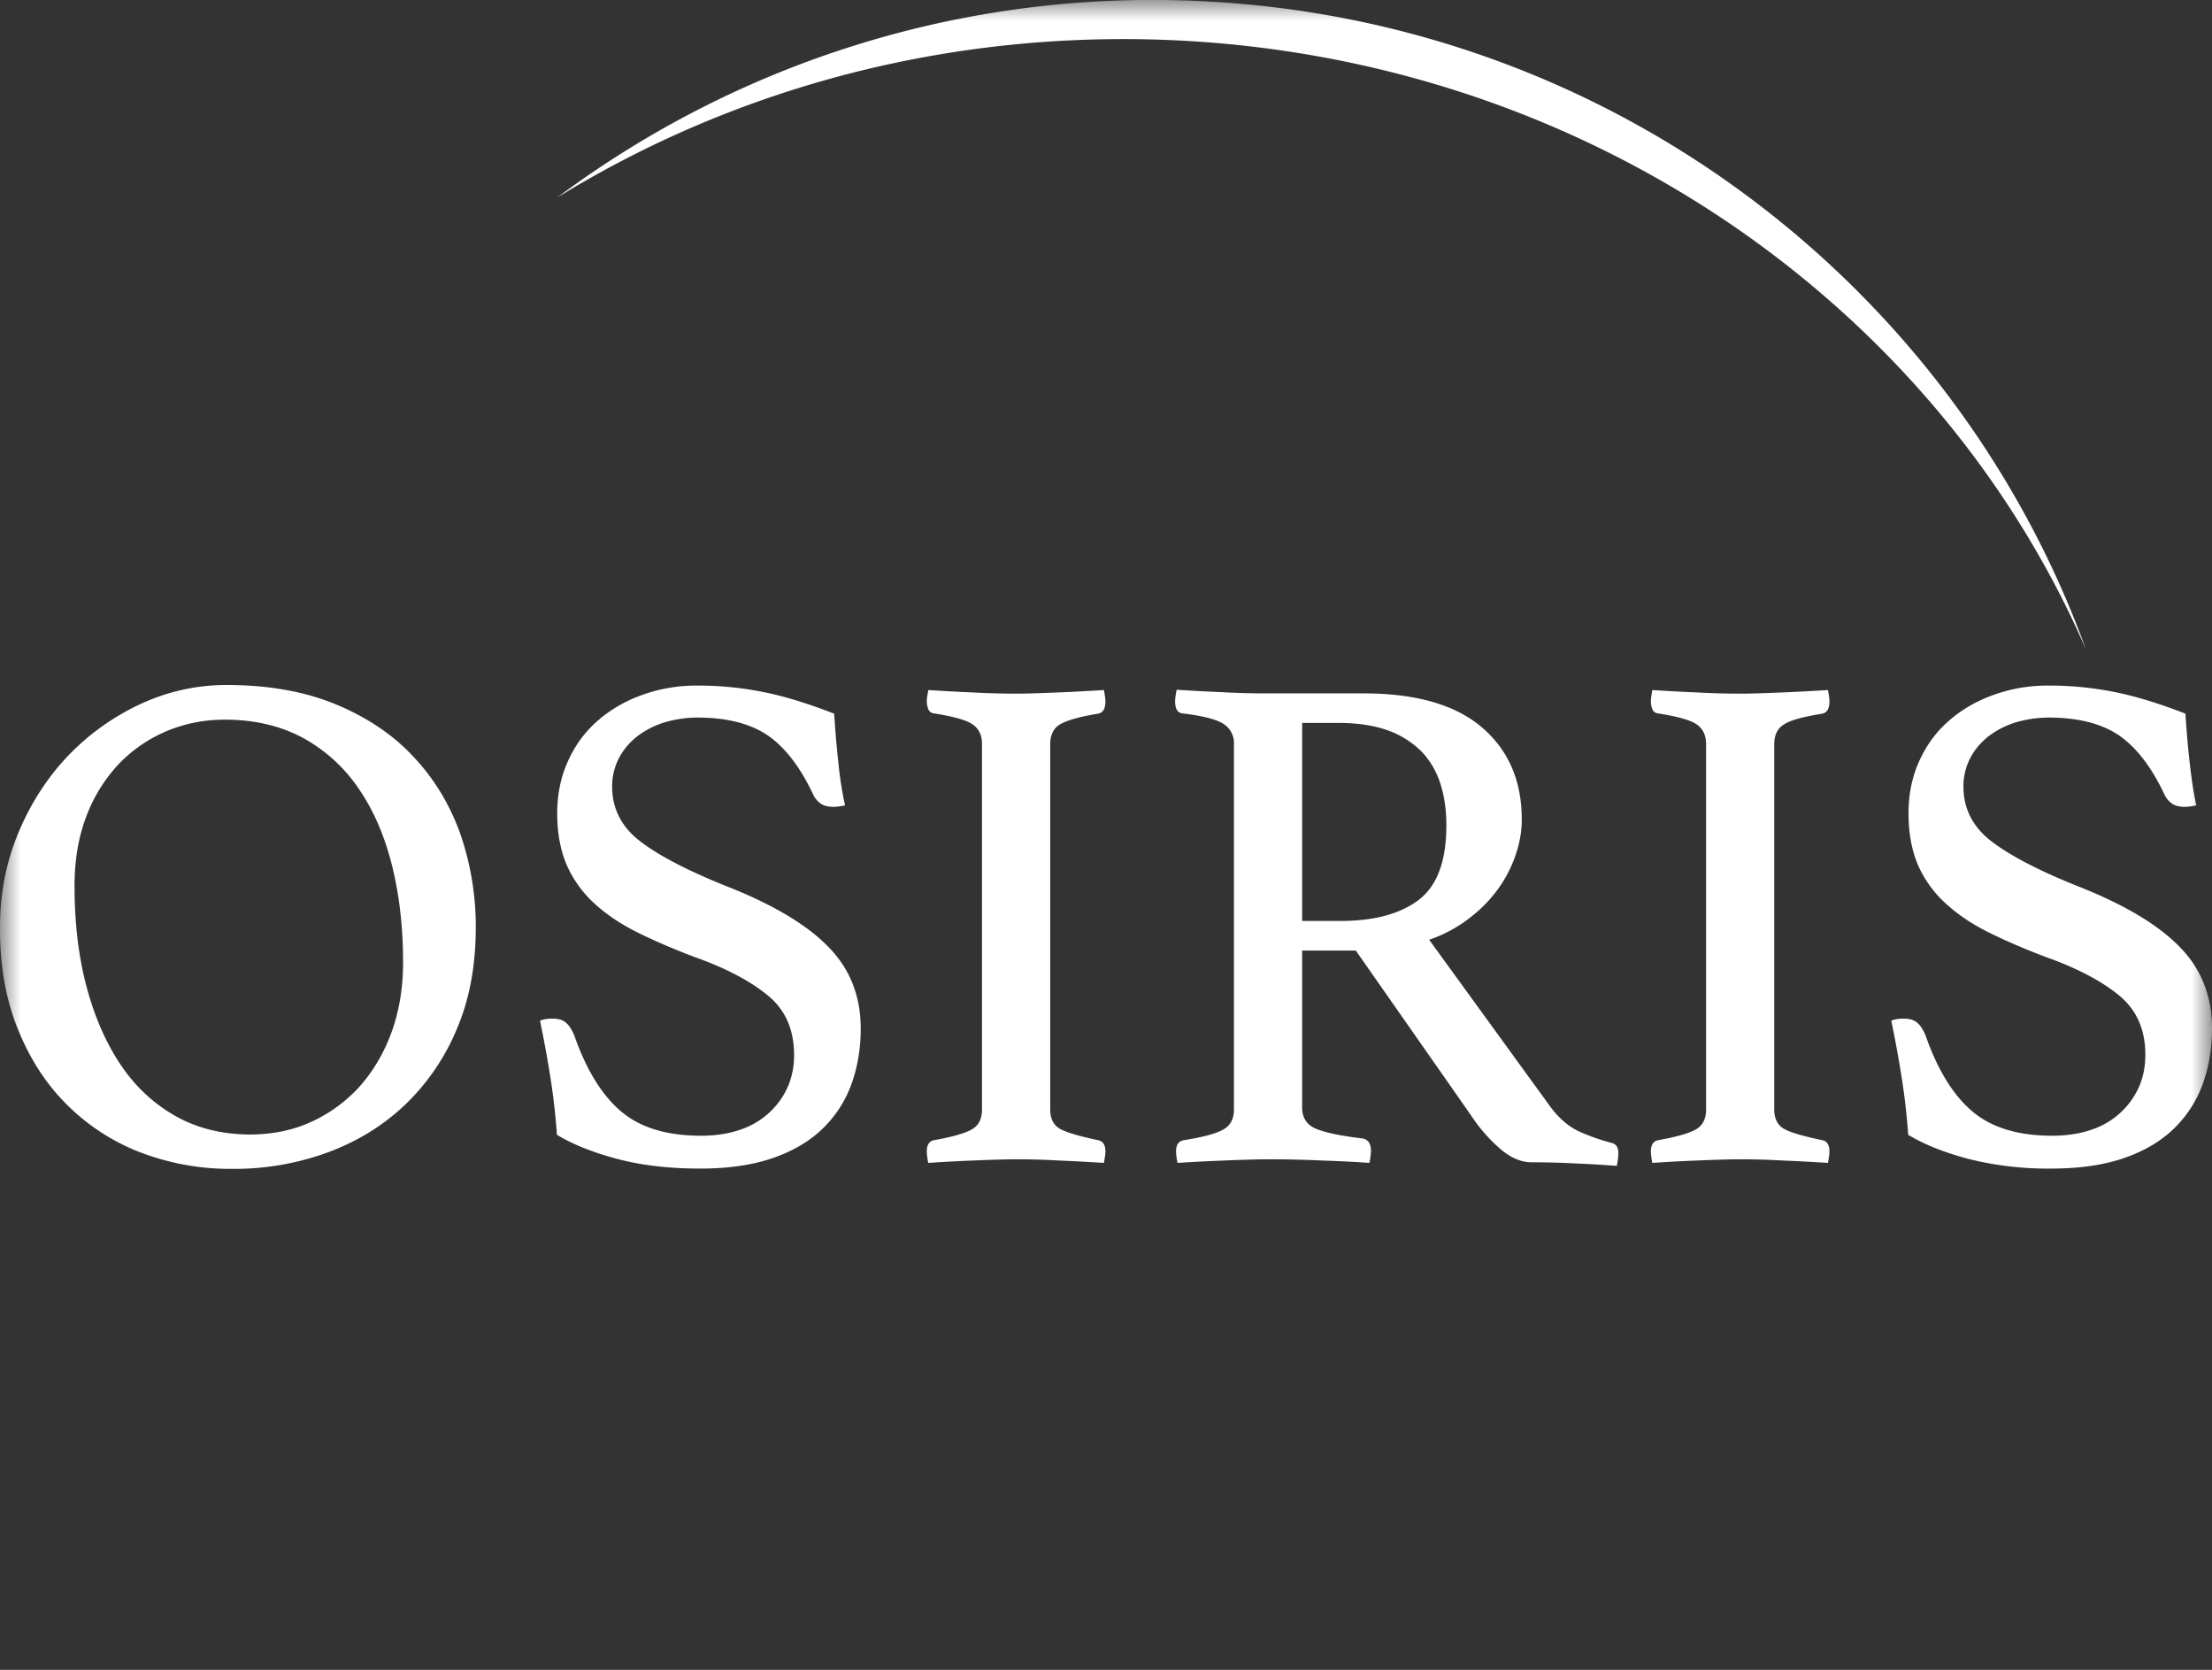
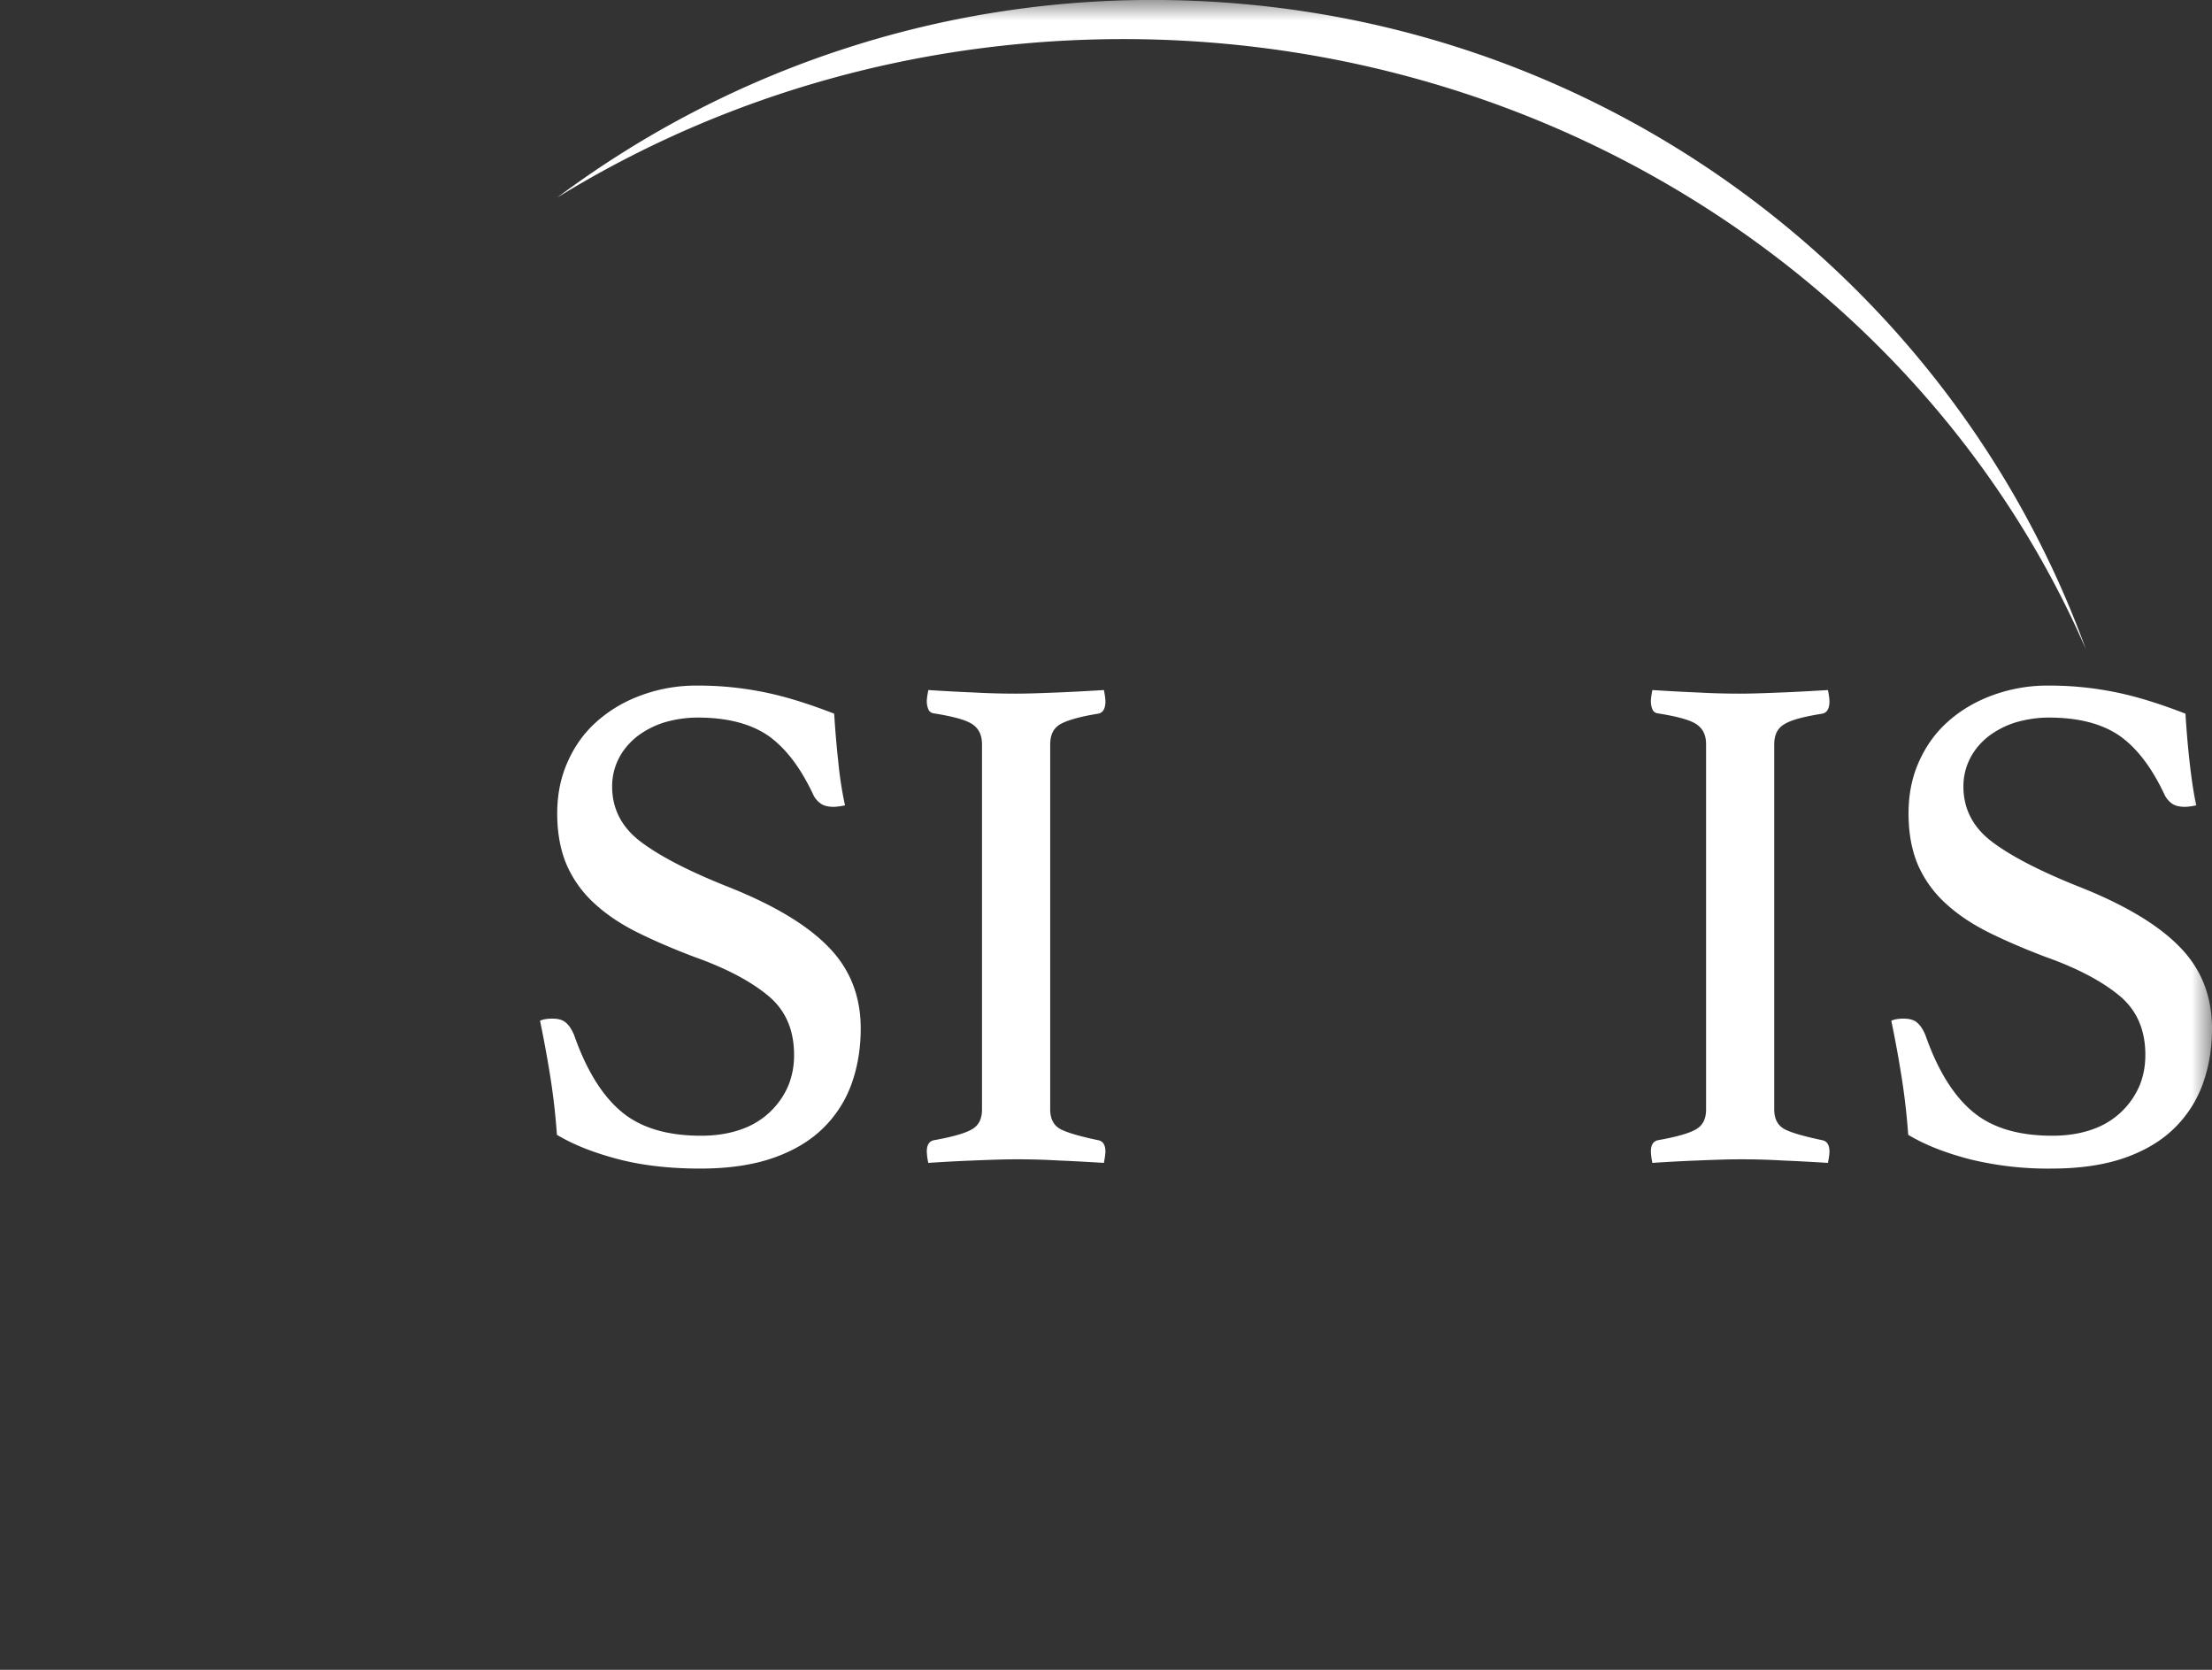
<svg xmlns="http://www.w3.org/2000/svg" width="53" height="40" fill="none">
  <rect width="100%" height="100%" fill="#333333" stroke="none" />
  <g clip-path="url(#a)">
    <mask id="b" style="mask-type:alpha" maskUnits="userSpaceOnUse" x="0" y="0" width="53" height="40">
      <path fill="#D9D9D9" d="M0 0h53v40H0z" />
    </mask>
    <g mask="url(#b)" fill="#fff">
      <path d="M28.047.003C38.19.183 46.733 6.63 49.978 15.552 46.314 7.122 37.618 1.12 27.368.94 22.199.855 17.37 2.257 13.35 4.733A23.82 23.82 0 0 1 28.047.003ZM52.364 17.096c.022.343.05.715.094 1.109.043.393.094.758.166 1.087a1.665 1.665 0 0 1-.26.036c-.152 0-.26-.029-.333-.086a.549.549 0 0 1-.159-.186c-.303-.651-.657-1.123-1.077-1.424-.419-.293-.99-.443-1.706-.443-.274 0-.542.043-.788.114a2.135 2.135 0 0 0-.65.33c-.18.142-.333.314-.441.522a1.463 1.463 0 0 0-.166.686c0 .537.231.98.686 1.324.456.344 1.135.694 2.024 1.052 1.114.436 1.93.916 2.458 1.452.528.53.788 1.188.788 1.968 0 .472-.072.909-.217 1.317a2.812 2.812 0 0 1-.68 1.066c-.31.307-.708.544-1.192.715-.492.172-1.077.258-1.757.258a7.857 7.857 0 0 1-1.951-.222c-.579-.15-1.077-.343-1.482-.587a16.14 16.14 0 0 0-.16-1.395 29.04 29.04 0 0 0-.245-1.338c.08-.036.18-.05.296-.05.138 0 .246.029.319.093.079.064.144.165.202.3.289.83.665 1.439 1.12 1.825.463.394 1.099.587 1.923.587.376 0 .701-.058.976-.158a1.893 1.893 0 0 0 1.113-1.044c.094-.23.138-.473.138-.737 0-.594-.203-1.066-.615-1.41-.412-.343-.997-.658-1.764-.93-.491-.186-.947-.38-1.351-.58-.405-.2-.752-.429-1.041-.694a2.72 2.72 0 0 1-.673-.923c-.151-.35-.23-.765-.23-1.245 0-.422.071-.822.23-1.194.16-.373.383-.702.68-.974.296-.271.65-.493 1.07-.65a3.83 3.83 0 0 1 1.41-.244c.541 0 1.062.057 1.56.157.5.1 1.056.272 1.685.516ZM42.757 17.346c-.166.093-.246.258-.246.487v8.743c0 .23.087.386.246.472.16.086.463.172.904.265.115.022.173.115.173.272 0 .064-.014.157-.036.272l-.058-.004c-.341-.02-.677-.04-1.019-.053a17.153 17.153 0 0 0-1.026-.029c-.287 0-.604.012-.946.025l-.088.004c-.376.014-.737.035-1.07.057a1.57 1.57 0 0 1-.036-.272c0-.157.058-.25.173-.272.441-.079.745-.165.904-.258.166-.093.246-.25.246-.479v-8.75c0-.23-.087-.387-.246-.487-.16-.1-.463-.179-.904-.25a.158.158 0 0 1-.137-.1.504.504 0 0 1-.036-.187c0-.064.014-.157.036-.272.347.022.708.043 1.084.058.376.021.716.028 1.02.028.255 0 .544-.01.867-.023l.13-.005c.376-.015.745-.036 1.106-.058.022.115.036.2.036.272 0 .172-.058.272-.173.294-.441.071-.745.15-.904.25Z" />
-       <path fill-rule="evenodd" clip-rule="evenodd" d="M35.962 27.535a3.85 3.85 0 0 1-.7-.794l-2.777-3.971H31.2v3.763c0 .25.115.422.354.515.238.093.6.165 1.084.222.138.022.21.122.21.294 0 .078-.015.178-.036.293-.311-.022-.687-.043-1.135-.057a26.961 26.961 0 0 0-1.309-.029c-.267 0-.58.012-.926.024l-.114.005a42.27 42.27 0 0 0-1.114.057 1.56 1.56 0 0 1-.036-.272c0-.157.058-.25.188-.272.441-.071.752-.15.933-.25.18-.093.267-.258.267-.487v-8.75a.545.545 0 0 0-.253-.487c-.166-.107-.499-.193-.983-.25-.116-.015-.174-.108-.174-.294 0-.064.015-.157.037-.272.347.022.708.043 1.077.057.376.022.73.03 1.062.03h2.342c1.25 0 2.198.271 2.834.815.636.543.954 1.28.954 2.21 0 .258-.043.523-.13.795a3.108 3.108 0 0 1-.398.808 3.3 3.3 0 0 1-.694.73 3.328 3.328 0 0 1-.997.544l2.899 3.993c.216.293.462.5.73.615.26.114.513.2.744.258.109.028.16.107.16.243 0 .093-.015.193-.037.308a22.639 22.639 0 0 0-.976-.058 18.863 18.863 0 0 0-1.062-.028c-.239 0-.492-.1-.738-.308ZM31.2 17.317v4.744h.918c.817 0 1.438-.171 1.88-.508.44-.343.657-.93.657-1.781 0-.358-.043-.68-.137-.98a2.006 2.006 0 0 0-.441-.773 2.21 2.21 0 0 0-.803-.516c-.332-.121-.73-.186-1.207-.186H31.2Z" />
      <path d="M25.409 17.346c-.167.093-.246.258-.246.487v8.743c0 .23.087.386.246.472.166.086.462.172.903.265.116.022.174.115.174.272 0 .064-.015.157-.037.272l-.058-.004c-.34-.02-.676-.04-1.018-.053a17.153 17.153 0 0 0-1.027-.029c-.286 0-.603.012-.945.025l-.089.004c-.376.014-.737.035-1.07.057a1.56 1.56 0 0 1-.036-.272c0-.157.058-.25.174-.272.44-.079.744-.165.903-.258.167-.093.246-.25.246-.479v-8.75c0-.23-.087-.387-.246-.487-.159-.1-.462-.179-.903-.25a.158.158 0 0 1-.137-.1.502.502 0 0 1-.037-.187c0-.064.015-.157.037-.272.347.022.708.043 1.084.058.376.021.715.028 1.019.028.255 0 .544-.01.867-.023l.13-.005c.377-.015.745-.036 1.107-.058.021.115.036.2.036.272 0 .172-.058.272-.174.294-.44.071-.737.157-.903.25ZM19.987 17.096c.022.343.05.715.094 1.109.036.393.094.758.166 1.087a1.666 1.666 0 0 1-.26.036c-.152 0-.26-.029-.332-.086a.547.547 0 0 1-.16-.186c-.303-.651-.657-1.123-1.076-1.424-.42-.293-.99-.443-1.706-.443-.275 0-.543.043-.788.114a2.135 2.135 0 0 0-.65.33c-.181.142-.333.314-.442.522a1.462 1.462 0 0 0-.166.686c0 .537.231.98.687 1.324.455.344 1.135.694 2.024 1.052 1.113.436 1.93.916 2.457 1.452.528.53.788 1.188.788 1.968 0 .472-.072.909-.216 1.317a2.814 2.814 0 0 1-.68 1.066c-.31.307-.708.544-1.193.715-.491.172-1.077.258-1.756.258-.716 0-1.374-.072-1.952-.222-.578-.15-1.077-.343-1.482-.587a16.18 16.18 0 0 0-.159-1.395 28.908 28.908 0 0 0-.246-1.338c.08-.036.181-.05.297-.05.137 0 .245.029.318.093.08.064.144.165.202.3.29.83.665 1.439 1.12 1.825.463.394 1.1.587 1.923.587.376 0 .702-.058.976-.158a1.892 1.892 0 0 0 1.114-1.044 1.91 1.91 0 0 0 .137-.737c0-.594-.203-1.066-.615-1.41-.412-.343-.997-.658-1.763-.93-.492-.186-.947-.38-1.352-.58-.405-.2-.752-.429-1.041-.694a2.72 2.72 0 0 1-.672-.923c-.152-.35-.232-.765-.232-1.245 0-.422.073-.822.232-1.194.159-.373.383-.702.68-.974.296-.271.65-.493 1.069-.65a3.83 3.83 0 0 1 1.41-.244c.542 0 1.062.057 1.561.157.499.1 1.055.272 1.684.516Z" />
-       <path fill-rule="evenodd" clip-rule="evenodd" d="M1.547 26.404c-.499-.508-.874-1.123-1.15-1.831-.274-.709-.404-1.503-.397-2.376 0-.787.145-1.531.434-2.232.29-.701.68-1.31 1.178-1.84a5.763 5.763 0 0 1 1.735-1.251 4.858 4.858 0 0 1 2.082-.465c1.005 0 1.887.157 2.638.472.752.315 1.374.737 1.865 1.274.492.529.86 1.144 1.106 1.846a6.81 6.81 0 0 1 .362 2.203c0 .91-.145 1.718-.449 2.433a5.366 5.366 0 0 1-1.243 1.825c-.527.5-1.142.88-1.858 1.145A6.52 6.52 0 0 1 5.566 28a6.048 6.048 0 0 1-2.255-.415 5.08 5.08 0 0 1-1.764-1.18Zm1.323-.93c.347.53.788.945 1.308 1.245.52.3 1.114.451 1.793.458.55 0 1.048-.1 1.496-.308a3.53 3.53 0 0 0 1.164-.858c.325-.372.578-.802.76-1.31.18-.508.267-1.059.267-1.652 0-.83-.087-1.589-.26-2.297-.174-.701-.434-1.317-.789-1.839a3.845 3.845 0 0 0-1.337-1.23c-.542-.294-1.17-.444-1.886-.444-.478 0-.933.086-1.367.264a3.453 3.453 0 0 0-1.149.773 3.76 3.76 0 0 0-.788 1.245c-.195.494-.296 1.06-.296 1.703 0 .844.086 1.631.274 2.361.188.723.456 1.353.81 1.89Z" />
    </g>
  </g>
  <defs>
    <clipPath id="a">
      <path fill="#fff" d="M0 0h53v40H0z" />
    </clipPath>
  </defs>
</svg>